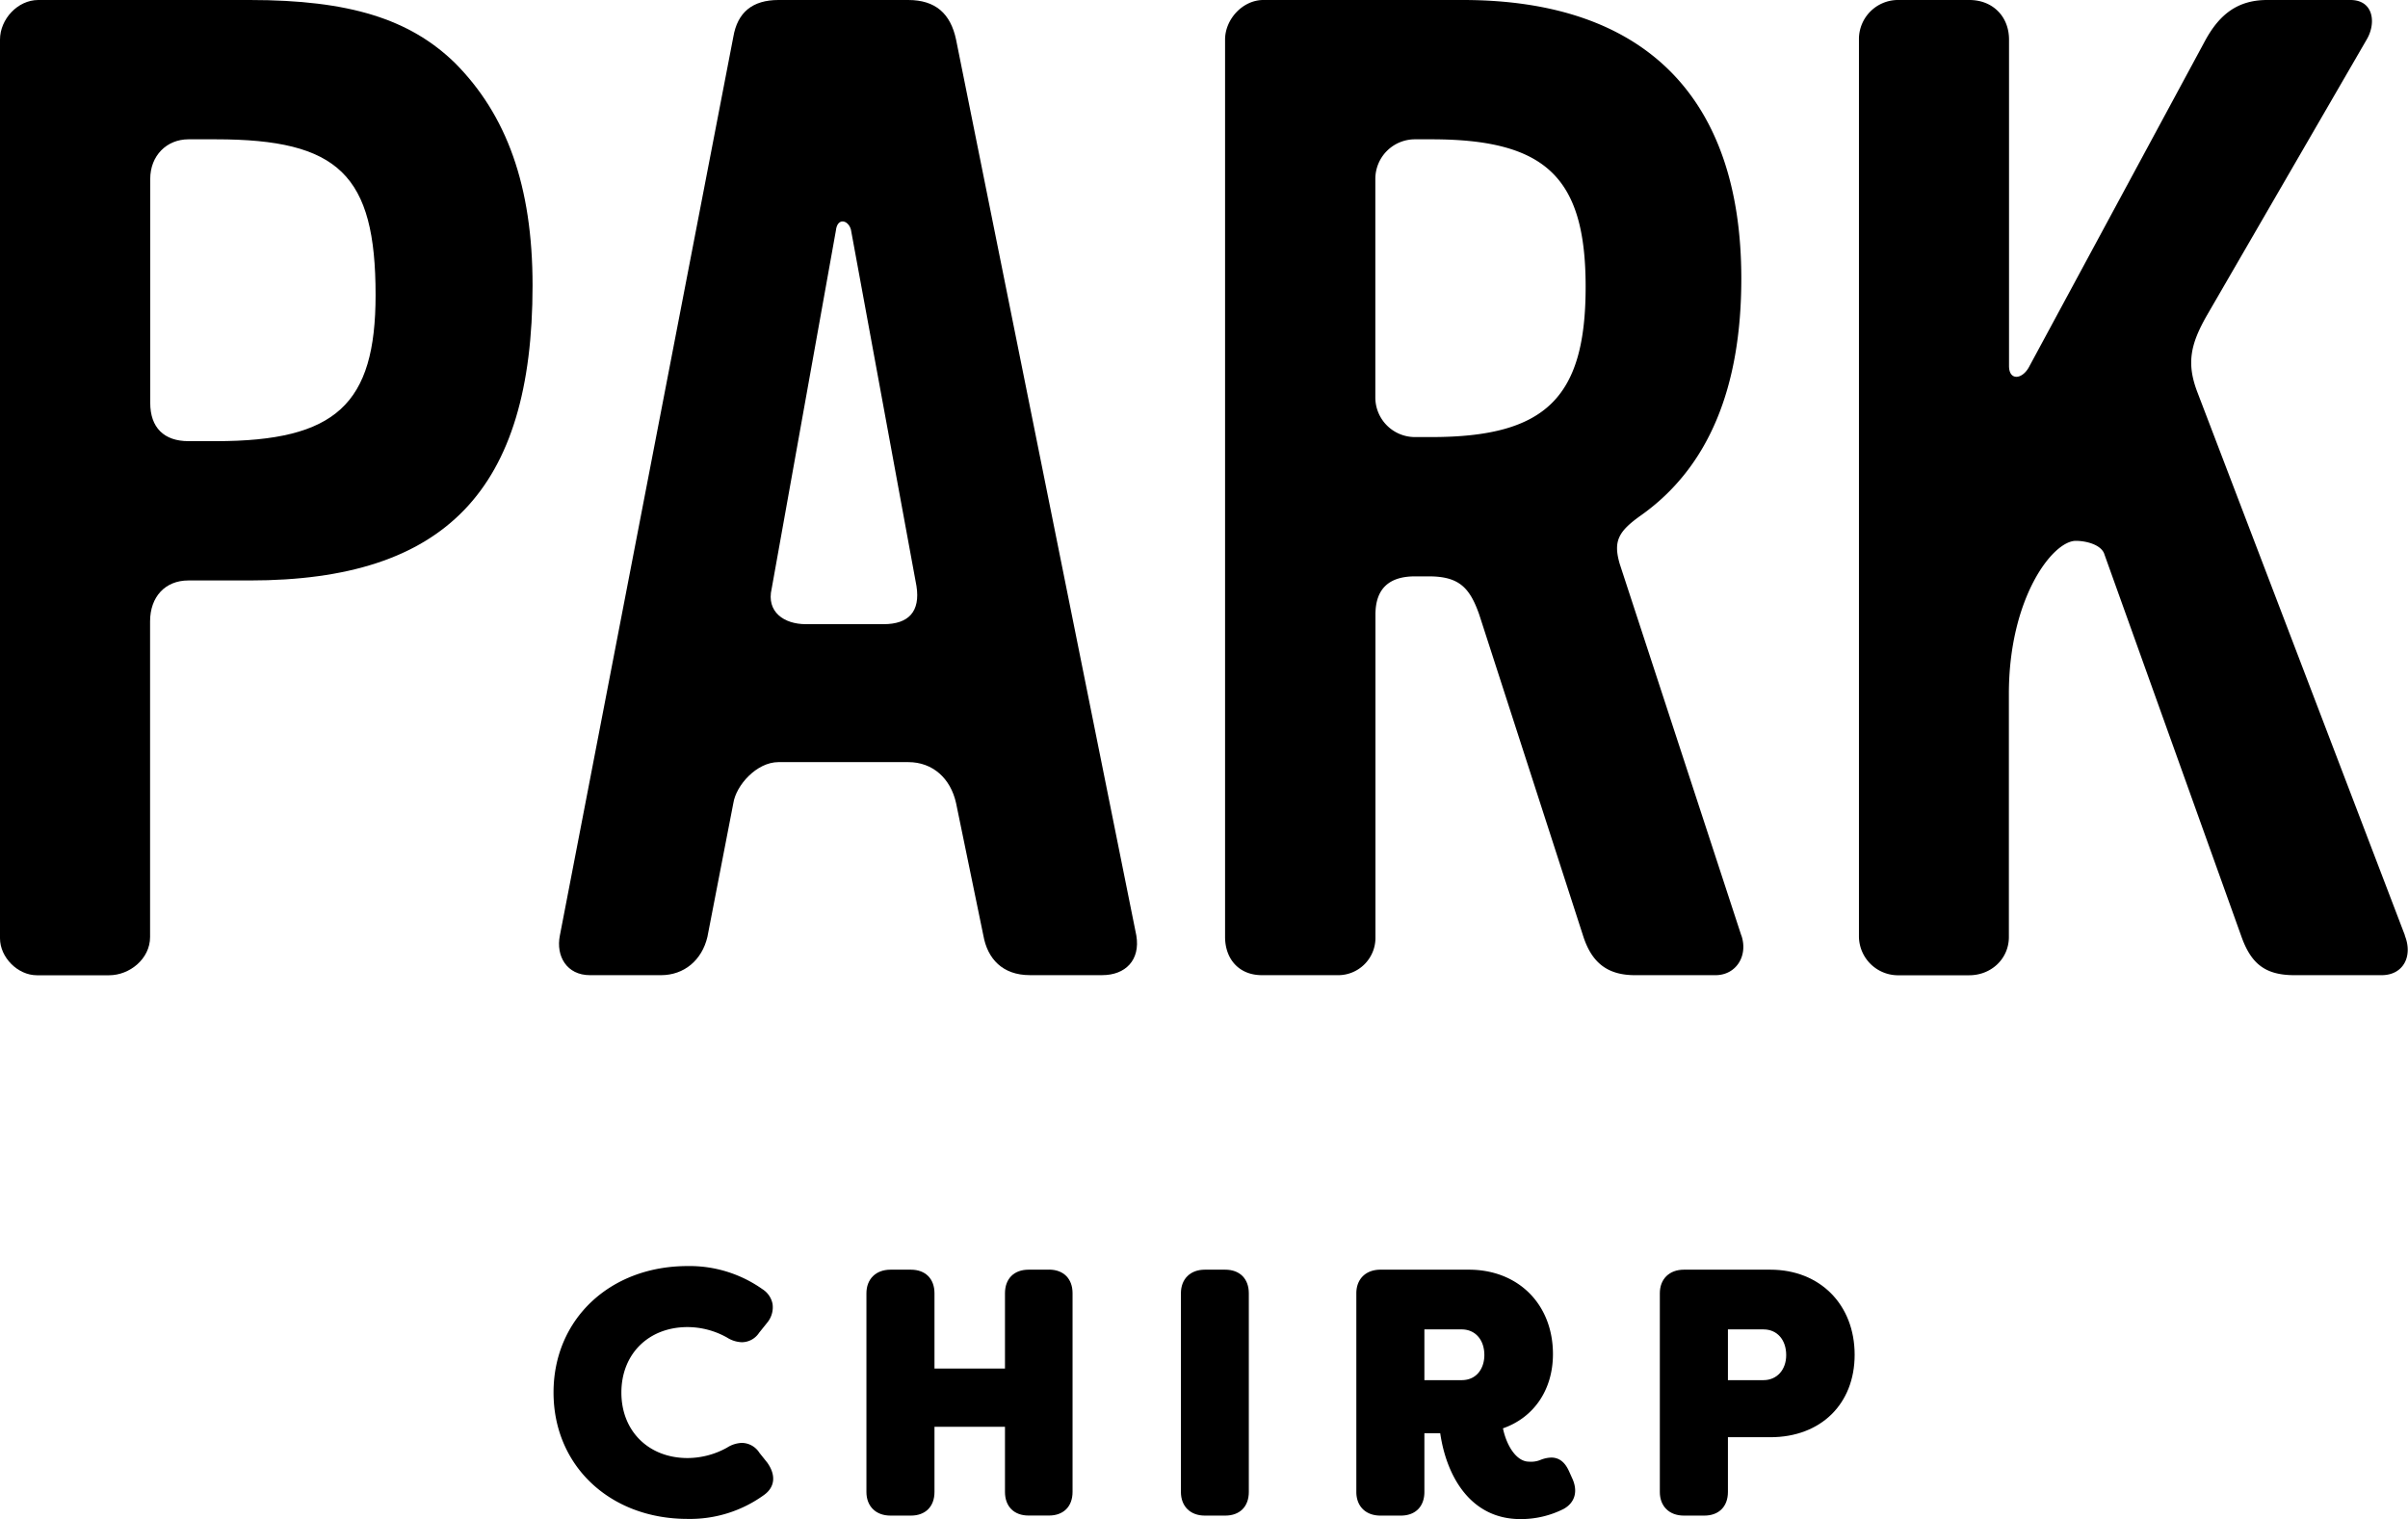
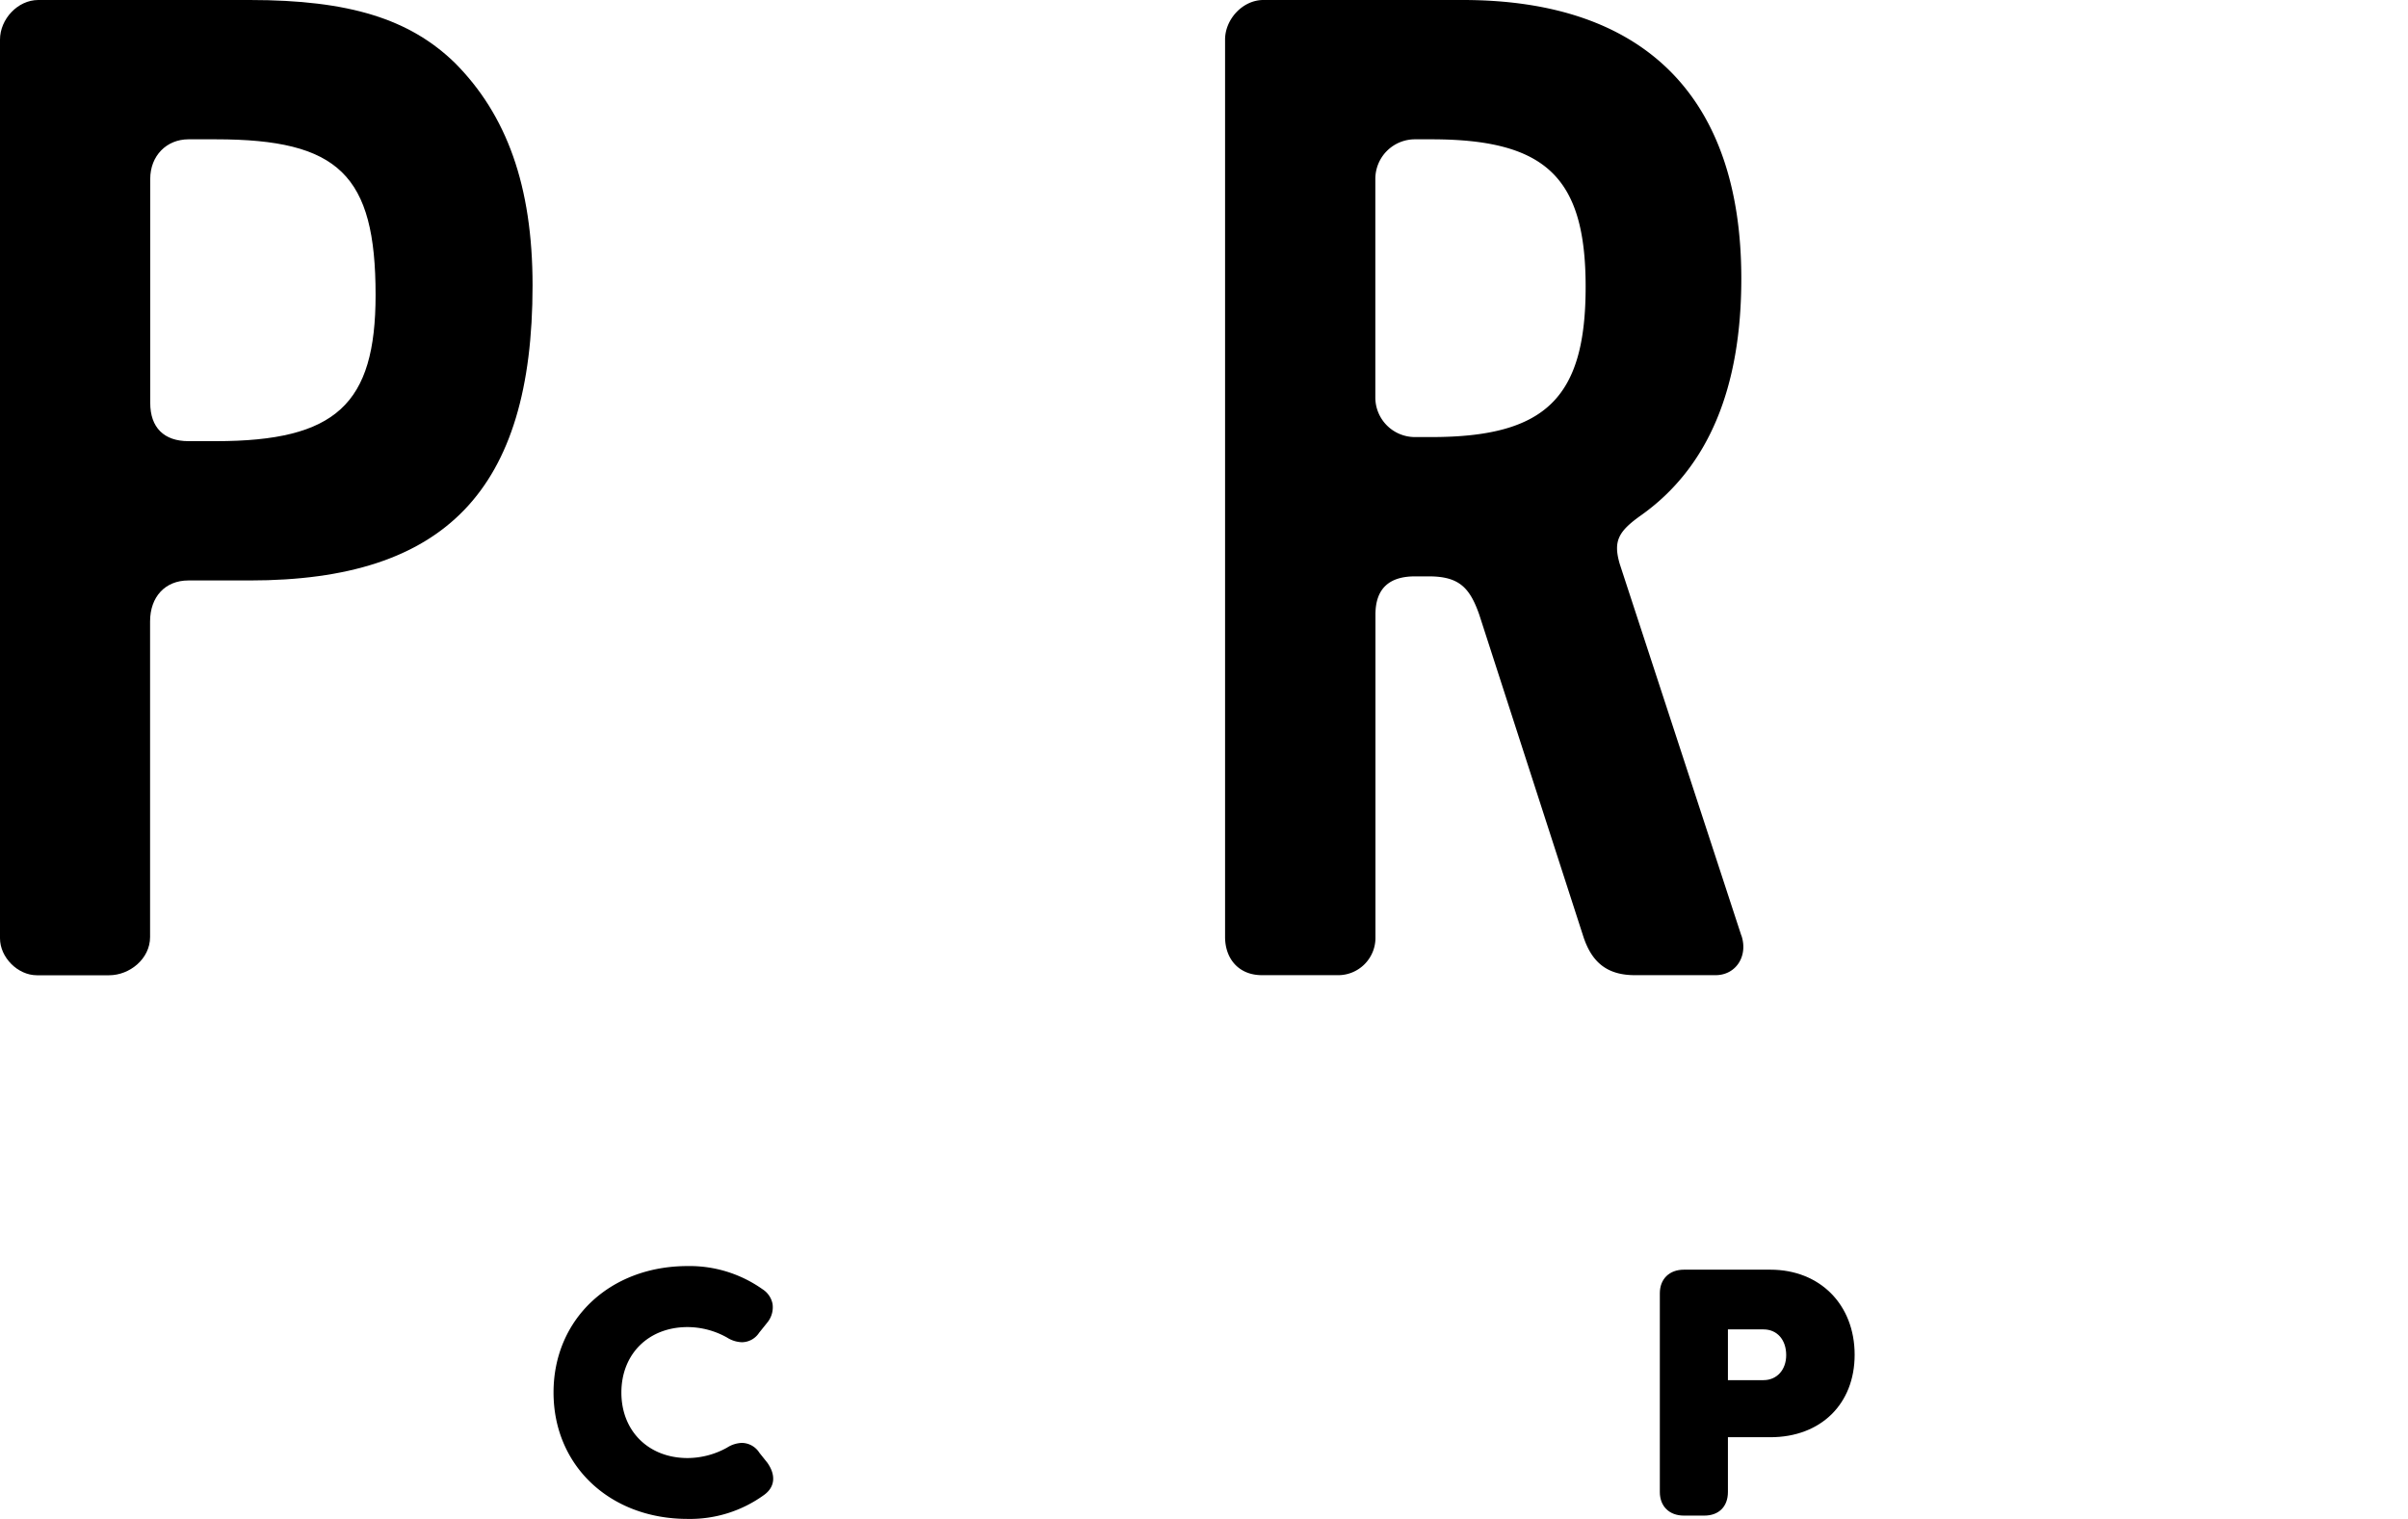
<svg xmlns="http://www.w3.org/2000/svg" viewBox="0 0 800 504.67">
  <path d="m252.29 482.64a7 7 0 0 0 -5.81-3.28 9.69 9.69 0 0 0 -4.92 1.56 27.17 27.17 0 0 1 -13.12 3.47c-12.94 0-22-8.94-22-21.75s9-21.76 22-21.76a27 27 0 0 1 13.09 3.47 9.78 9.78 0 0 0 4.95 1.56 6.9 6.9 0 0 0 5.72-3.15l2.81-3.5a8 8 0 0 0 1.65-6.09 7.49 7.49 0 0 0 -3.37-4.89 41.86 41.86 0 0 0 -24.85-7.67c-25.81 0-44.54 17.68-44.54 42s18.73 42 44.54 42a41.85 41.85 0 0 0 25.45-8c3.54-2.57 4-6.52 1-10.72z" />
-   <path d="m348.49 421.81h-6.77c-4.84 0-7.84 3-7.84 7.85v25h-23.42v-25c0-4.84-3-7.85-7.85-7.85h-6.76c-4.83 0-8 3.08-8 7.85v66c0 4.77 3.13 7.85 8 7.85h6.76c4.84 0 7.85-3 7.85-7.85v-21.66h23.42v21.64c0 4.84 3 7.85 7.84 7.85h6.77c4.83 0 7.84-3 7.84-7.85v-66c0-4.84-3-7.85-7.84-7.85" />
-   <path d="m407.05 421.81h-6.77c-4.83 0-7.95 3.08-7.95 7.85v66c0 4.77 3.12 7.85 7.95 7.85h6.77c4.84 0 7.84-3 7.84-7.85v-66c0-4.84-3-7.85-7.84-7.85" />
-   <path d="m493.14 450.19c0 4.14-2.34 8.32-7.56 8.32h-12.36v-16.86h12.36c4.53 0 7.56 3.43 7.56 8.54m28.1 38.51c-.64-1.34-2.16-4.47-5.85-4.47a10.32 10.32 0 0 0 -3.48.73 8.23 8.23 0 0 1 -3.93.63c-4.19 0-7.47-5.32-8.66-11.07 10.31-3.6 16.61-12.85 16.61-24.66 0-16.52-11.49-28.05-27.94-28.05h-29.38c-4.83 0-8 3.08-8 7.85v66c0 4.77 3.13 7.85 8 7.85h6.77c4.84 0 7.84-3 7.84-7.85v-19.5h5.26c2.07 14.19 10 28.51 26.65 28.51a31.46 31.46 0 0 0 14.38-3.39c3.81-2.13 4.82-6 2.74-10.33z" />
  <path d="m593.42 450.19c0 4.9-3.1 8.32-7.55 8.32h-11.81v-16.86h11.81c4.52 0 7.55 3.43 7.55 8.54m-5.26-28.38h-28.72c-4.83 0-8 3.08-8 7.85v66c0 4.77 3.13 7.85 8 7.85h6.77c4.84 0 7.85-3 7.85-7.85v-18.19h14.1c16.71 0 28-11 28-27.39 0-16.64-11.5-28.27-28-28.27" />
  <path d="m71.69 146.56h-9.07c-8.17 0-12.71-4.54-12.71-12.71v-74.41c0-7.71 5.45-13.16 12.71-13.16h9.07c40.84 0 53.09 11.8 53.09 51.72 0 36.31-13.16 48.56-53.09 48.56m11.31-146.56h-70.29c-6.81 0-12.71 6.35-12.71 13.16v298.56c0 6.35 5.9 12.28 12.25 12.28h24c6.81 0 13.61-5.45 13.61-12.7v-104.85c0-8.17 5-13.61 12.71-13.61h20.43c64.89 0 93.93-30 93.93-98 0-33.12-8.62-56.72-25.86-74-14.95-14.49-34.91-20.84-68.07-20.84" />
-   <path d="m293.57 207.36h-25.86c-7.26 0-13.16-4.09-11.34-11.8l21.32-118.88c.46-4.53 4.09-3.63 5-.45l21.78 118.43c1.36 8.61-2.72 12.7-10.89 12.7m24.05-194.2c-1.82-8.62-6.81-13.16-15.89-13.16h-43.11q-12.93 0-15 12.25l-57.63 298.56c-1.36 6.8 2.27 13.16 10 13.16h23.6c7.71 0 13.6-5 15.42-12.71l8.62-44.46c.91-5.9 7.71-13.61 15-13.61h43.11c8.17 0 14.07 5.44 15.88 13.61l9.07 44c1.37 7.71 6.36 13.16 15.43 13.16h24.05c7.71 0 12.71-5 11.34-13.16z" />
  <path d="m475.52 145.2h-5.45a13.16 13.16 0 0 1 -13.15-13.2v-72.56a13.16 13.16 0 0 1 13.15-13.16h5.45c38.11 0 51.27 12.71 51.27 49 0 36.76-13.16 49.92-51.27 49.92m103 165.61-40.39-123.42c-2.26-7.71-.45-10.89 7.26-16.33 22.23-15.88 33.12-42.2 33.12-78.5 0-60.34-32.21-92.56-92.51-92.56h-66.29c-6.81 0-12.71 6.35-12.71 13.16v298.1c0 7.26 4.54 12.71 12.25 12.71h25a12.41 12.41 0 0 0 12.71-12.71v-107.08c0-8.62 4.53-12.7 13.15-12.7h4.54c10 0 13.61 3.63 16.79 12.7l34.48 106.63c2.73 8.62 7.72 13.16 17.25 13.16h26.76c6.81 0 10.89-6.36 8.62-13.16" />
-   <path d="m799 310.81-69-180.59c-3.63-9.53-2.27-15.88 3.17-25.41l53.09-91.65c3.24-5.45 2.34-13.16-5.38-13.16h-27.68c-10 0-15.87 5-20.41 13.16l-58.53 108.44c-2.27 4.54-6.81 5-6.81 0v-108.44c0-7.71-5.45-13.16-13.16-13.16h-24a13 13 0 0 0 -12.7 12.71v298.55a13 13 0 0 0 12.65 12.74h24c7.26 0 13.16-5.45 13.16-12.71v-80.79c0-31.76 14.52-50.82 22.23-50.82 3.63 0 8.62 1.36 9.53 4.54l45.38 126.59c3.17 9.07 7.71 13.16 17.69 13.16h29c7.26 0 10.44-6.35 7.71-13.16" />
</svg>